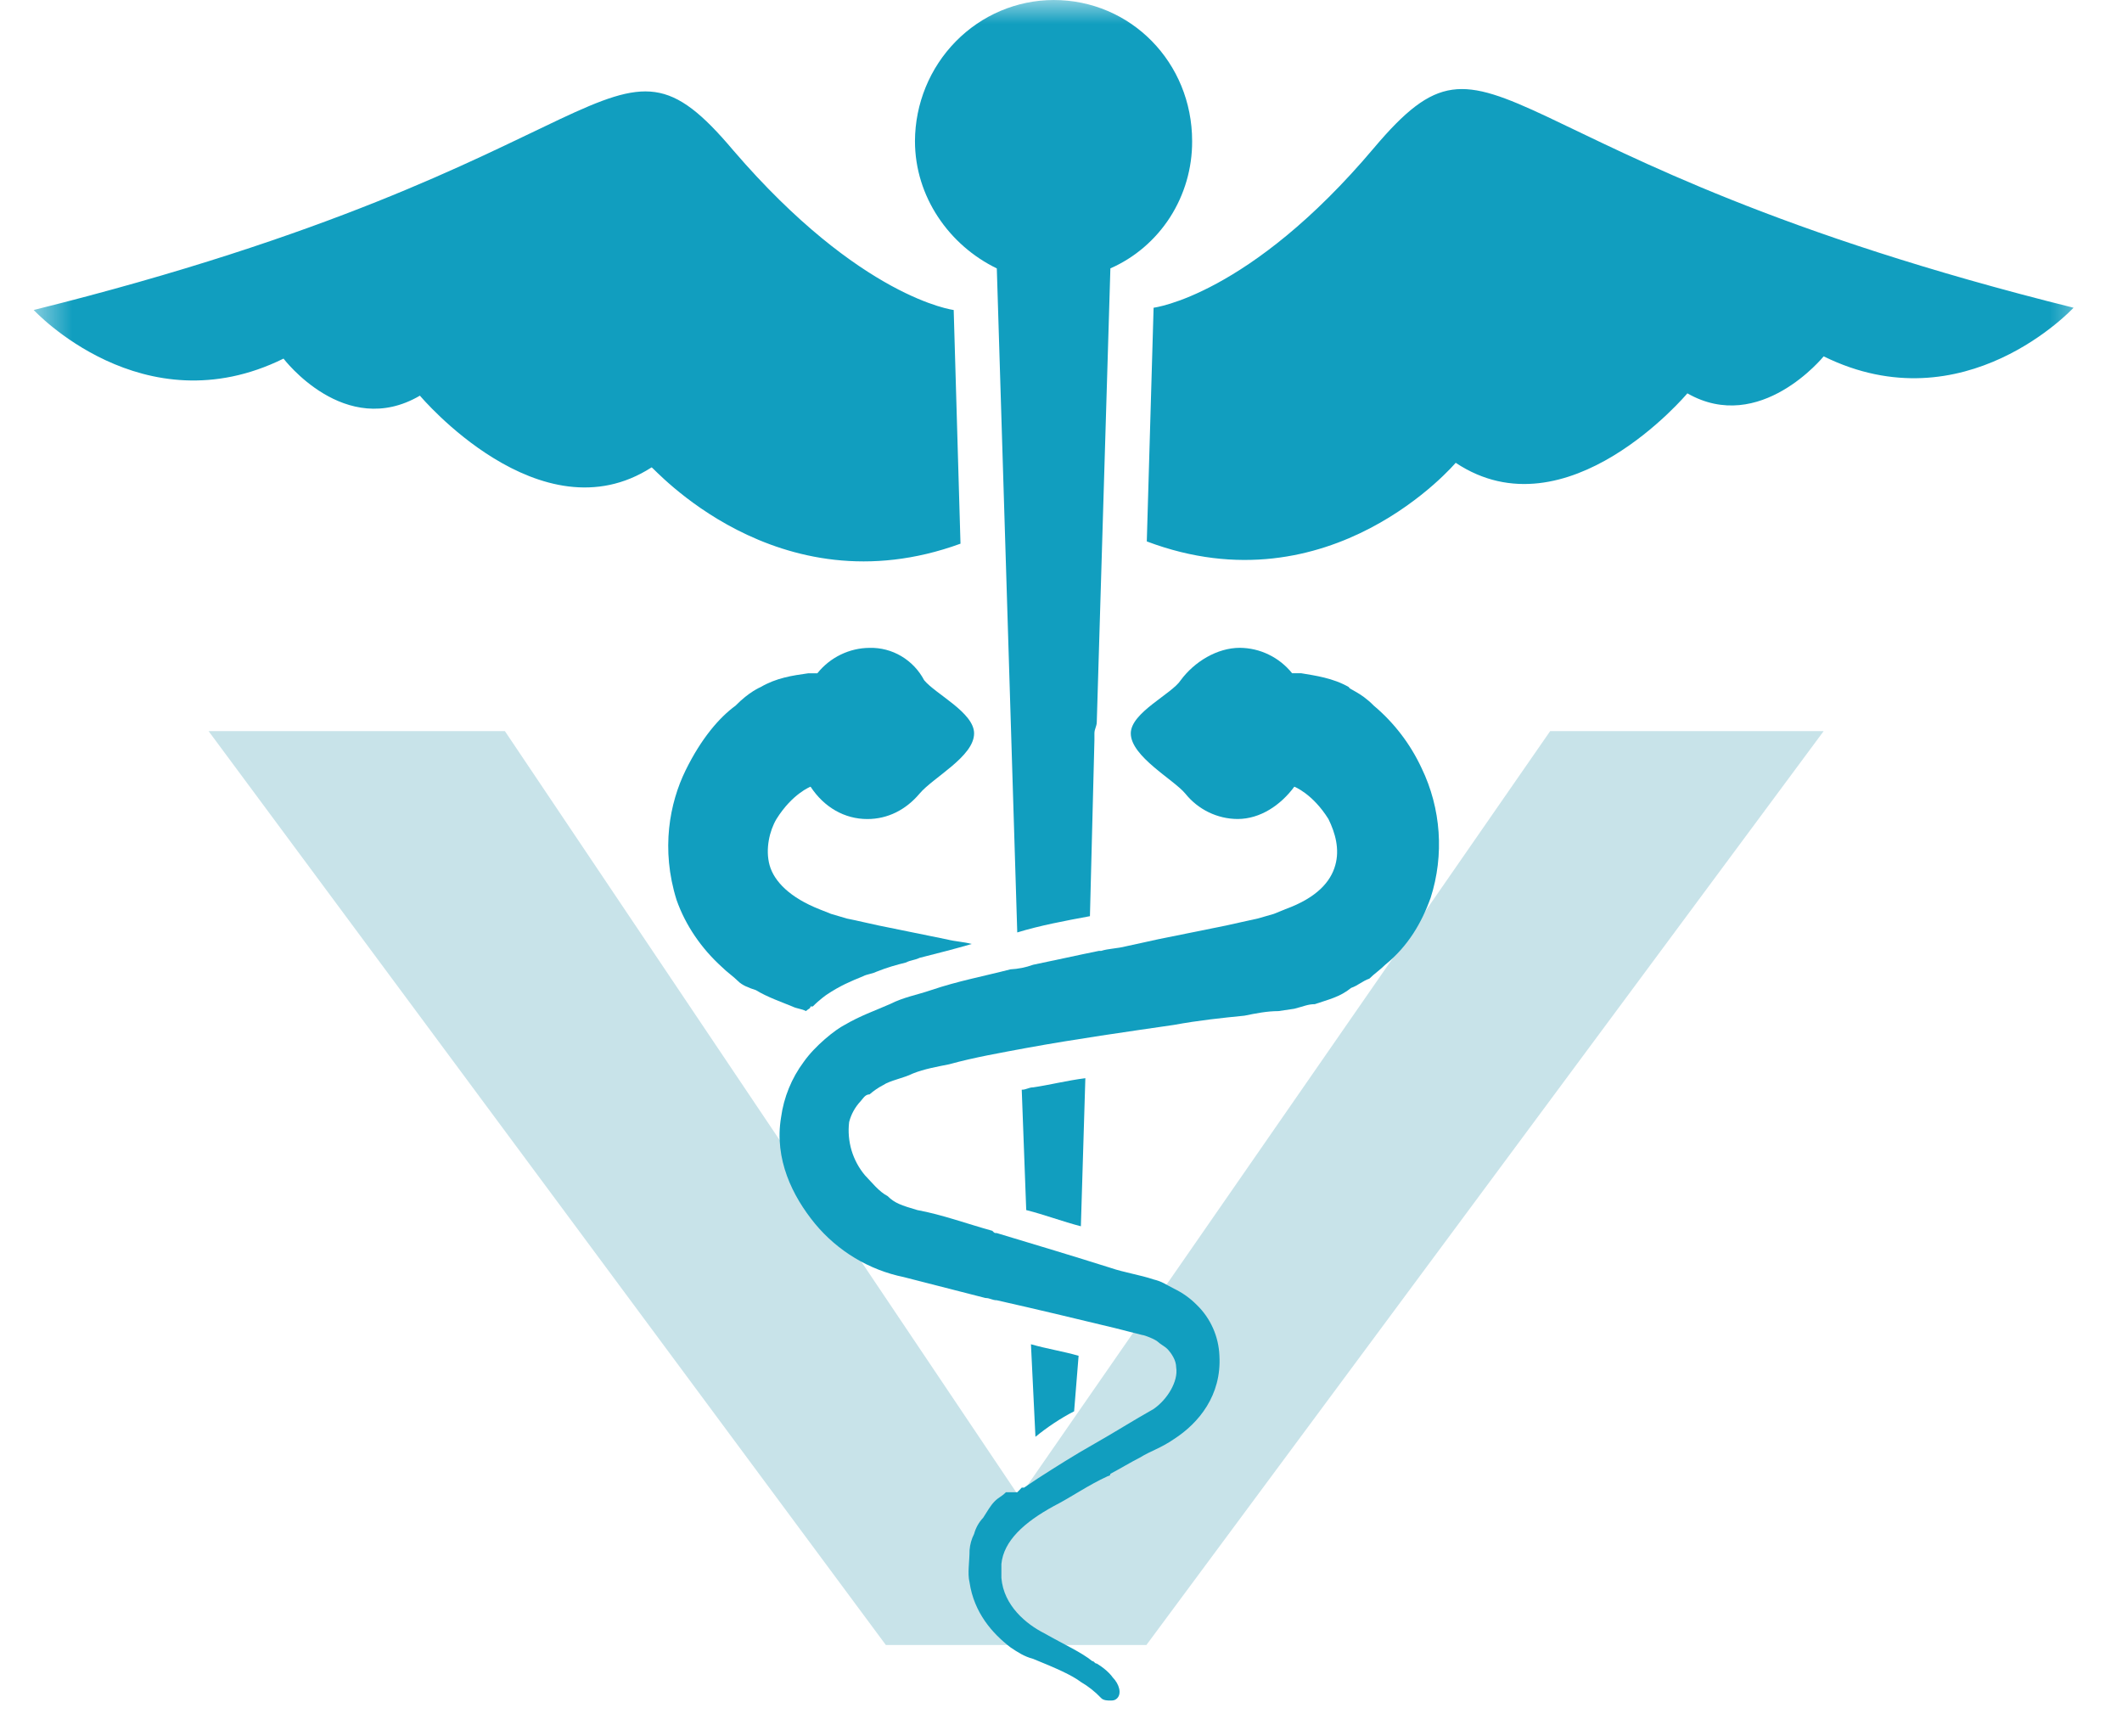
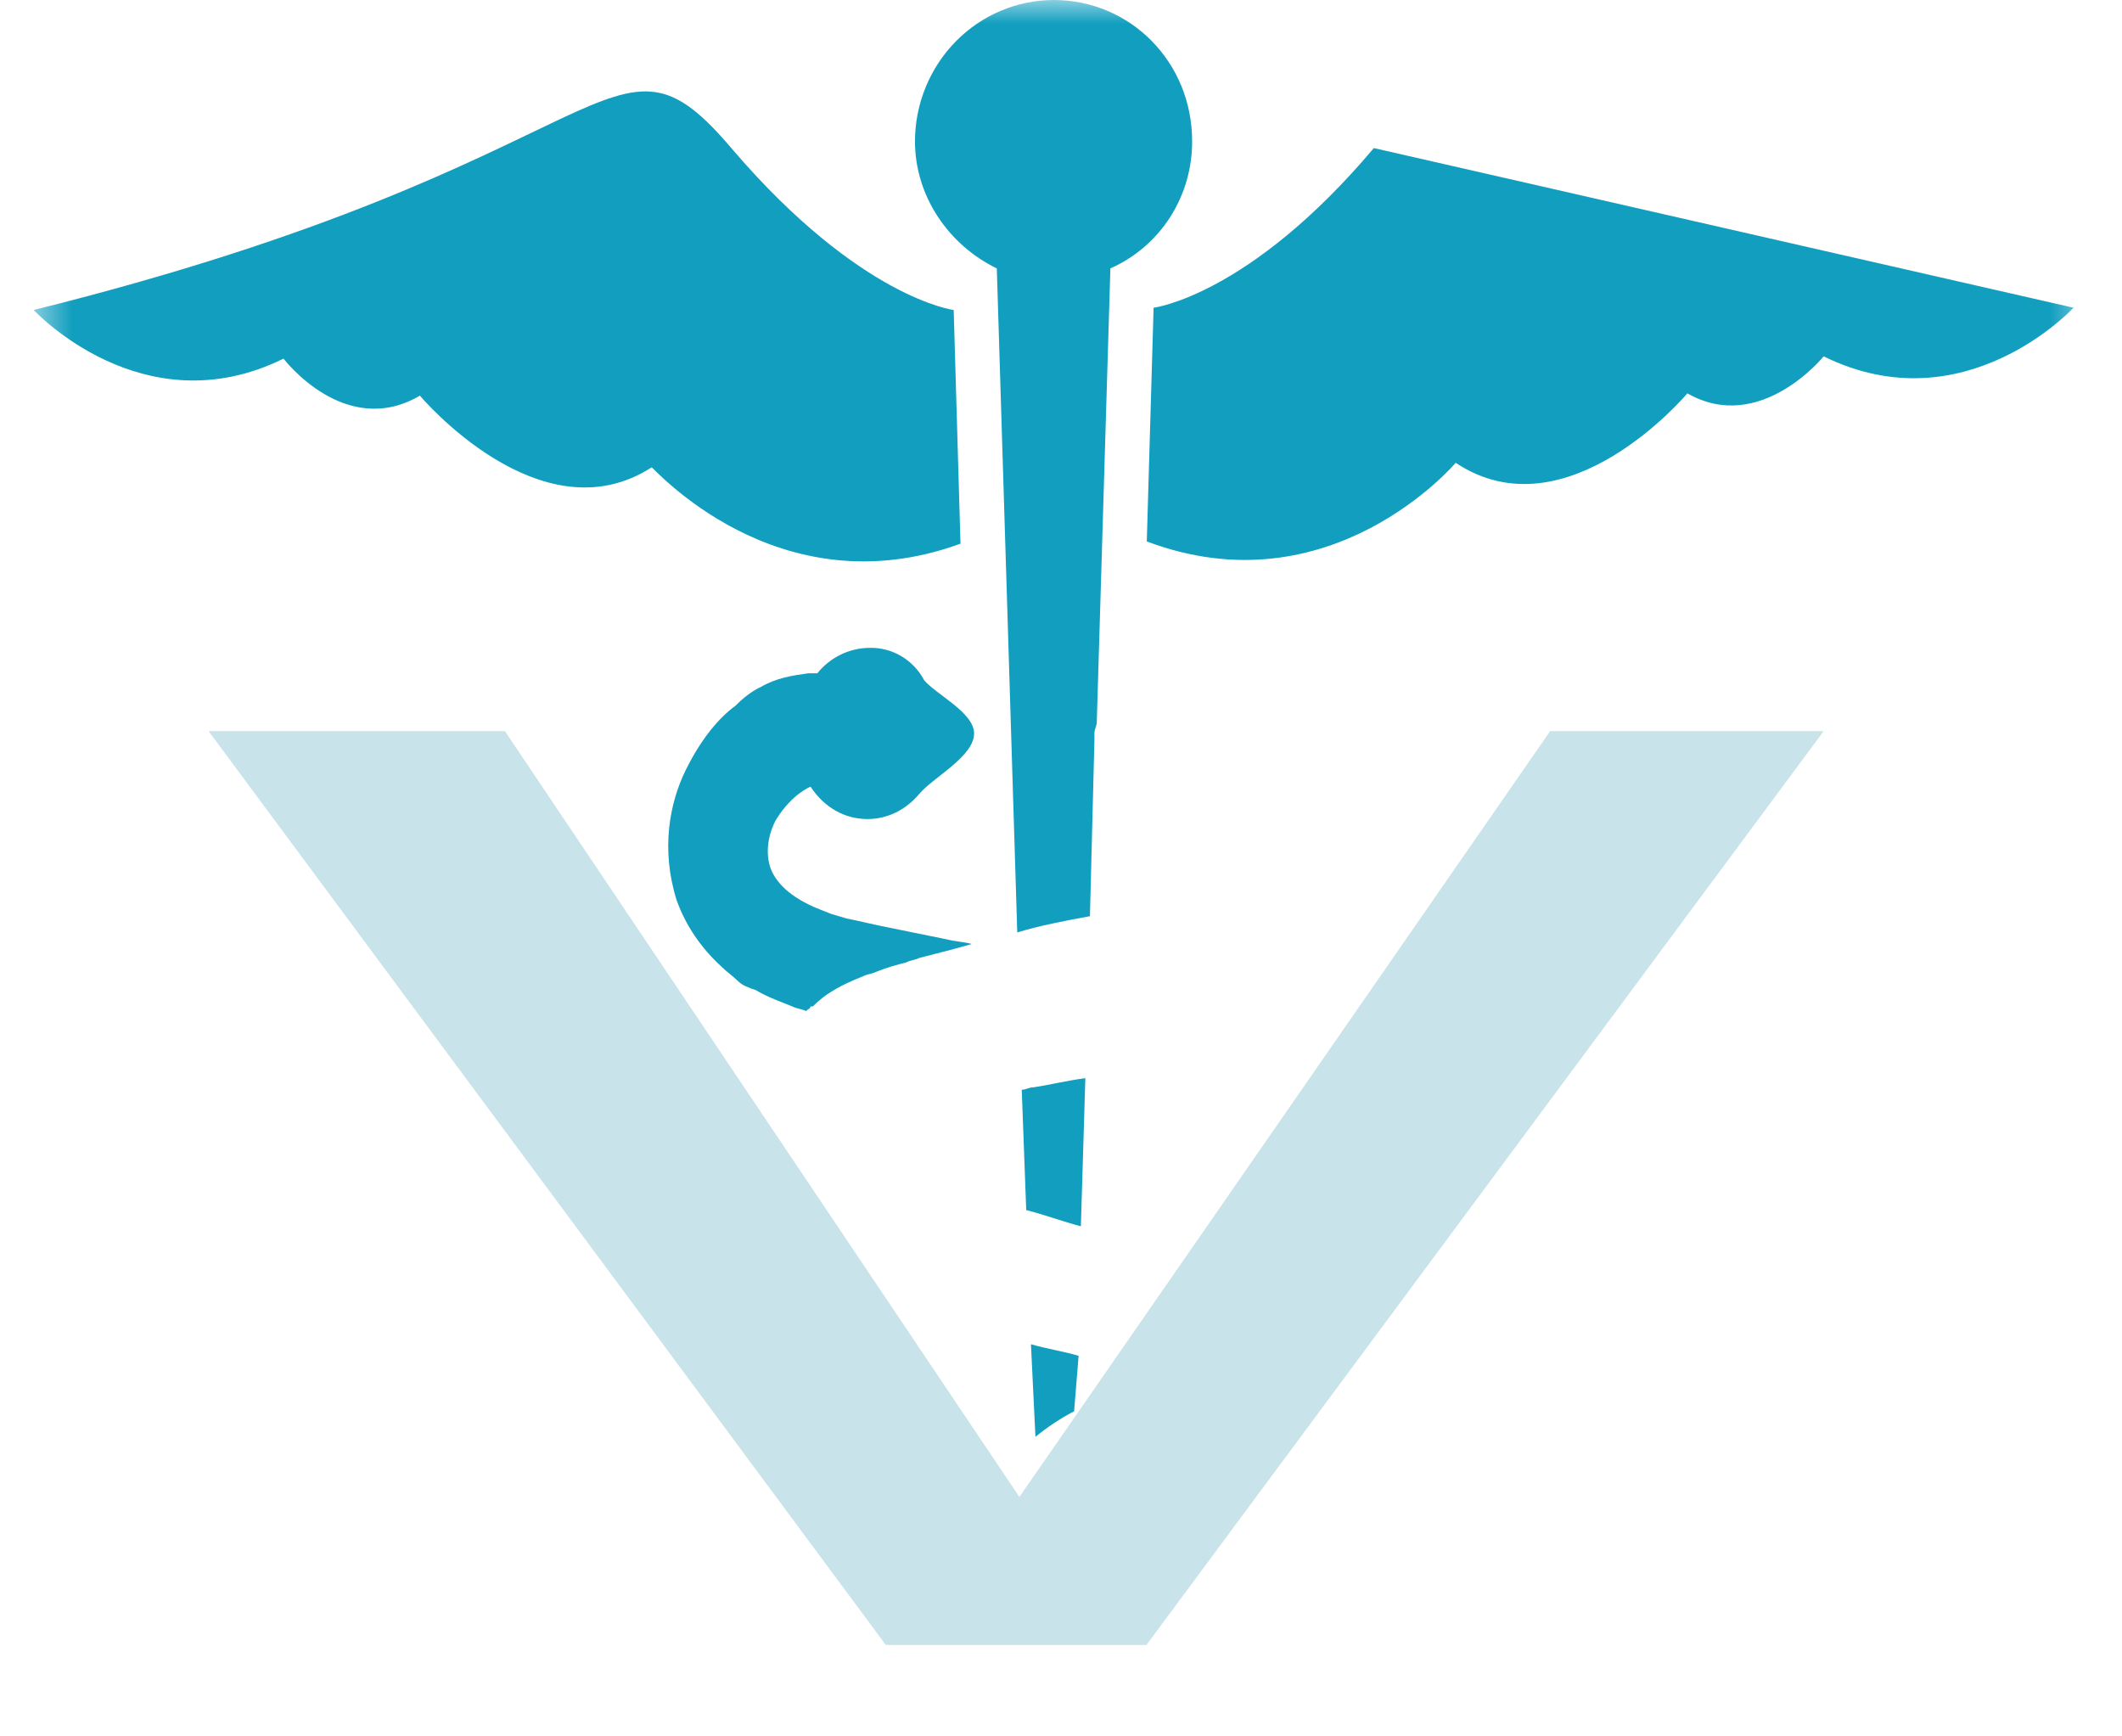
<svg xmlns="http://www.w3.org/2000/svg" width="44" height="36" viewBox="0 0 44 36" fill="none">
  <mask id="mask0_589_62230" style="mask-type:luminance" maskUnits="userSpaceOnUse" x="0" y="0" width="44" height="36">
    <path d="M43.396 0H0.604V36H43.396V0Z" fill="white" />
  </mask>
  <g mask="url(#mask0_589_62230)">
    <path fill-rule="evenodd" clip-rule="evenodd" d="M37.814 15.158L23.771 34.105H18.368L4.325 15.158H10.469L21.137 31.036L32.143 15.158H37.814Z" fill="#C8E3E9" />
-     <path fill-rule="evenodd" clip-rule="evenodd" d="M28.487 3.07C25.898 6.139 23.92 6.38 23.92 6.38L23.779 11.225C27.593 12.665 30.184 9.595 30.184 9.595C32.491 11.13 34.988 8.155 34.988 8.155C36.495 9.017 37.814 7.388 37.814 7.388C40.735 8.828 42.995 6.38 42.995 6.38C30.655 3.31 31.079 0 28.487 3.07ZM19.916 11.274L19.775 6.427C19.775 6.427 17.844 6.188 15.206 3.119C12.616 0.049 13.04 3.358 0.699 6.427C0.699 6.427 2.96 8.875 5.879 7.435C5.879 7.435 7.151 9.114 8.707 8.203C8.707 8.203 11.202 11.177 13.511 9.69C13.511 9.643 16.1 12.665 19.916 11.272V11.274ZM22.272 29.261L22.365 28.109C22.035 28.014 21.706 27.965 21.377 27.87L21.47 29.789C21.706 29.596 21.989 29.405 22.27 29.261H22.272Z" fill="#119EBF" />
+     <path fill-rule="evenodd" clip-rule="evenodd" d="M28.487 3.07C25.898 6.139 23.92 6.38 23.92 6.38L23.779 11.225C27.593 12.665 30.184 9.595 30.184 9.595C32.491 11.13 34.988 8.155 34.988 8.155C36.495 9.017 37.814 7.388 37.814 7.388C40.735 8.828 42.995 6.38 42.995 6.38ZM19.916 11.274L19.775 6.427C19.775 6.427 17.844 6.188 15.206 3.119C12.616 0.049 13.04 3.358 0.699 6.427C0.699 6.427 2.96 8.875 5.879 7.435C5.879 7.435 7.151 9.114 8.707 8.203C8.707 8.203 11.202 11.177 13.511 9.69C13.511 9.643 16.1 12.665 19.916 11.272V11.274ZM22.272 29.261L22.365 28.109C22.035 28.014 21.706 27.965 21.377 27.87L21.47 29.789C21.706 29.596 21.989 29.405 22.27 29.261H22.272Z" fill="#119EBF" />
    <path fill-rule="evenodd" clip-rule="evenodd" d="M23.023 5.565C23.528 5.343 23.959 4.974 24.261 4.505C24.562 4.036 24.722 3.486 24.719 2.925C24.719 1.296 23.447 0 21.847 0C21.085 0.002 20.356 0.311 19.818 0.859C19.279 1.408 18.975 2.15 18.972 2.925C18.972 4.077 19.679 5.085 20.669 5.565L21.093 19.332C21.564 19.188 22.081 19.091 22.6 18.995L22.693 15.349V15.205C22.693 15.111 22.742 15.061 22.742 14.966L23.024 5.565H23.023ZM22.412 25.424L22.505 22.354C22.13 22.401 21.752 22.496 21.423 22.544C21.33 22.544 21.281 22.593 21.186 22.593L21.279 25.088C21.657 25.183 22.035 25.327 22.412 25.424ZM16.712 20.962C16.76 20.914 16.805 20.914 16.805 20.867H16.853C16.995 20.723 17.136 20.626 17.136 20.626C17.419 20.435 17.655 20.338 17.89 20.243C17.983 20.194 18.077 20.194 18.172 20.147C18.409 20.052 18.596 20.003 18.786 19.955C18.879 19.906 18.972 19.906 19.067 19.859C19.445 19.764 19.821 19.667 20.15 19.571C19.964 19.523 19.821 19.523 19.633 19.476L18.219 19.188C17.984 19.139 17.797 19.091 17.56 19.044L17.231 18.947L16.995 18.853C16.383 18.612 16.053 18.277 15.958 17.939C15.865 17.604 15.958 17.219 16.1 16.981C16.429 16.454 16.807 16.31 16.807 16.31C17.09 16.74 17.514 16.981 17.984 16.981C18.409 16.981 18.784 16.789 19.067 16.454C19.35 16.117 20.198 15.685 20.198 15.205C20.198 14.773 19.398 14.39 19.162 14.102C19.053 13.895 18.889 13.723 18.689 13.604C18.49 13.486 18.262 13.426 18.031 13.432C17.823 13.433 17.619 13.481 17.432 13.572C17.244 13.663 17.079 13.795 16.948 13.959H16.76C16.429 14.006 16.1 14.053 15.77 14.246C15.77 14.246 15.534 14.341 15.251 14.631C14.922 14.87 14.544 15.302 14.215 15.973C13.886 16.645 13.698 17.604 14.029 18.659C14.215 19.188 14.546 19.667 14.97 20.05C15.063 20.145 15.205 20.243 15.3 20.338C15.393 20.433 15.534 20.482 15.675 20.529C15.912 20.674 16.195 20.77 16.429 20.867C16.524 20.914 16.619 20.914 16.712 20.962Z" fill="#119EBF" />
-     <path fill-rule="evenodd" clip-rule="evenodd" d="M28.487 14.631C28.204 14.343 27.97 14.294 27.97 14.246C27.64 14.055 27.263 14.006 26.98 13.958H26.792C26.661 13.795 26.495 13.662 26.308 13.572C26.121 13.48 25.917 13.433 25.709 13.431C25.238 13.431 24.766 13.719 24.483 14.102C24.297 14.39 23.447 14.773 23.447 15.205C23.447 15.684 24.342 16.166 24.578 16.454C24.709 16.617 24.874 16.749 25.061 16.84C25.249 16.931 25.453 16.979 25.661 16.98C26.133 16.98 26.556 16.692 26.838 16.31C26.838 16.31 27.216 16.454 27.545 16.98C27.687 17.268 27.782 17.606 27.687 17.939C27.594 18.276 27.309 18.612 26.651 18.85L26.414 18.947L26.085 19.042C25.851 19.091 25.661 19.138 25.426 19.188L24.012 19.474C23.778 19.523 23.588 19.57 23.354 19.618C23.166 19.667 22.976 19.667 22.835 19.714H22.788C22.317 19.809 21.893 19.906 21.423 20.002C21.271 20.057 21.112 20.089 20.952 20.097C20.386 20.243 19.867 20.338 19.303 20.529C19.021 20.626 18.738 20.673 18.455 20.817C18.126 20.961 17.841 21.058 17.514 21.249C17.324 21.344 16.9 21.681 16.665 22.016C16.414 22.353 16.252 22.75 16.195 23.168C16.053 24.032 16.429 24.798 16.902 25.374C17.374 25.942 18.021 26.33 18.738 26.477L20.433 26.911C20.526 26.911 20.574 26.958 20.669 26.958C21.517 27.149 22.317 27.341 23.117 27.534L23.683 27.678C23.73 27.678 23.966 27.773 24.012 27.822C24.061 27.869 24.154 27.917 24.202 27.964C24.295 28.061 24.388 28.205 24.388 28.349C24.437 28.637 24.202 29.019 23.919 29.213C23.495 29.451 23.119 29.692 22.693 29.933C22.271 30.171 21.893 30.412 21.517 30.653L21.235 30.842H21.186L21.14 30.891L21.093 30.939H20.857C20.764 31.034 20.716 31.034 20.621 31.13C20.528 31.227 20.481 31.323 20.386 31.467C20.297 31.561 20.232 31.677 20.198 31.803C20.145 31.907 20.113 32.021 20.104 32.138C20.104 32.379 20.057 32.618 20.104 32.809C20.197 33.434 20.574 33.864 20.952 34.154C21.093 34.249 21.235 34.344 21.423 34.393C21.893 34.584 22.223 34.728 22.412 34.872C22.568 34.963 22.71 35.076 22.835 35.208C22.883 35.257 22.976 35.257 23.024 35.257C23.071 35.257 23.117 35.257 23.166 35.208C23.259 35.113 23.212 34.92 23.071 34.776C23.071 34.776 22.978 34.632 22.742 34.49C22.693 34.49 22.693 34.44 22.649 34.44C22.412 34.249 22.081 34.105 21.657 33.864C21.281 33.675 20.811 33.29 20.764 32.714V32.426C20.811 31.947 21.235 31.562 21.847 31.227C22.223 31.035 22.554 30.795 22.976 30.602C22.976 30.602 23.024 30.602 23.024 30.556C23.21 30.459 23.447 30.315 23.637 30.219C23.871 30.075 24.061 30.029 24.343 29.836C24.861 29.501 25.331 28.925 25.285 28.108C25.269 27.707 25.1 27.329 24.814 27.053C24.677 26.914 24.517 26.801 24.342 26.717C24.156 26.623 24.107 26.573 23.919 26.526C23.637 26.431 23.305 26.382 23.024 26.285C22.271 26.047 21.469 25.806 20.669 25.565C20.621 25.565 20.621 25.565 20.576 25.518C20.055 25.374 19.538 25.183 19.021 25.088C18.691 24.991 18.55 24.944 18.407 24.8C18.221 24.703 18.077 24.512 17.936 24.368C17.809 24.217 17.714 24.041 17.657 23.851C17.601 23.661 17.583 23.461 17.607 23.263C17.648 23.102 17.73 22.954 17.843 22.833C17.89 22.784 17.936 22.689 18.031 22.689C18.117 22.614 18.212 22.549 18.314 22.496C18.455 22.401 18.738 22.352 18.928 22.257C19.162 22.162 19.445 22.113 19.679 22.066C20.198 21.922 20.762 21.825 21.279 21.728C22.317 21.539 23.354 21.393 24.342 21.249C24.861 21.154 25.331 21.105 25.802 21.058C26.038 21.01 26.273 20.963 26.509 20.963L26.838 20.914C27.028 20.866 27.121 20.819 27.263 20.819C27.545 20.722 27.782 20.673 28.016 20.482C28.157 20.434 28.252 20.338 28.394 20.29C28.487 20.196 28.628 20.099 28.723 20.002C29.194 19.618 29.477 19.138 29.665 18.612C29.949 17.726 29.881 16.761 29.477 15.925C29.244 15.425 28.906 14.983 28.487 14.631Z" fill="#119EBF" />
  </g>
</svg>